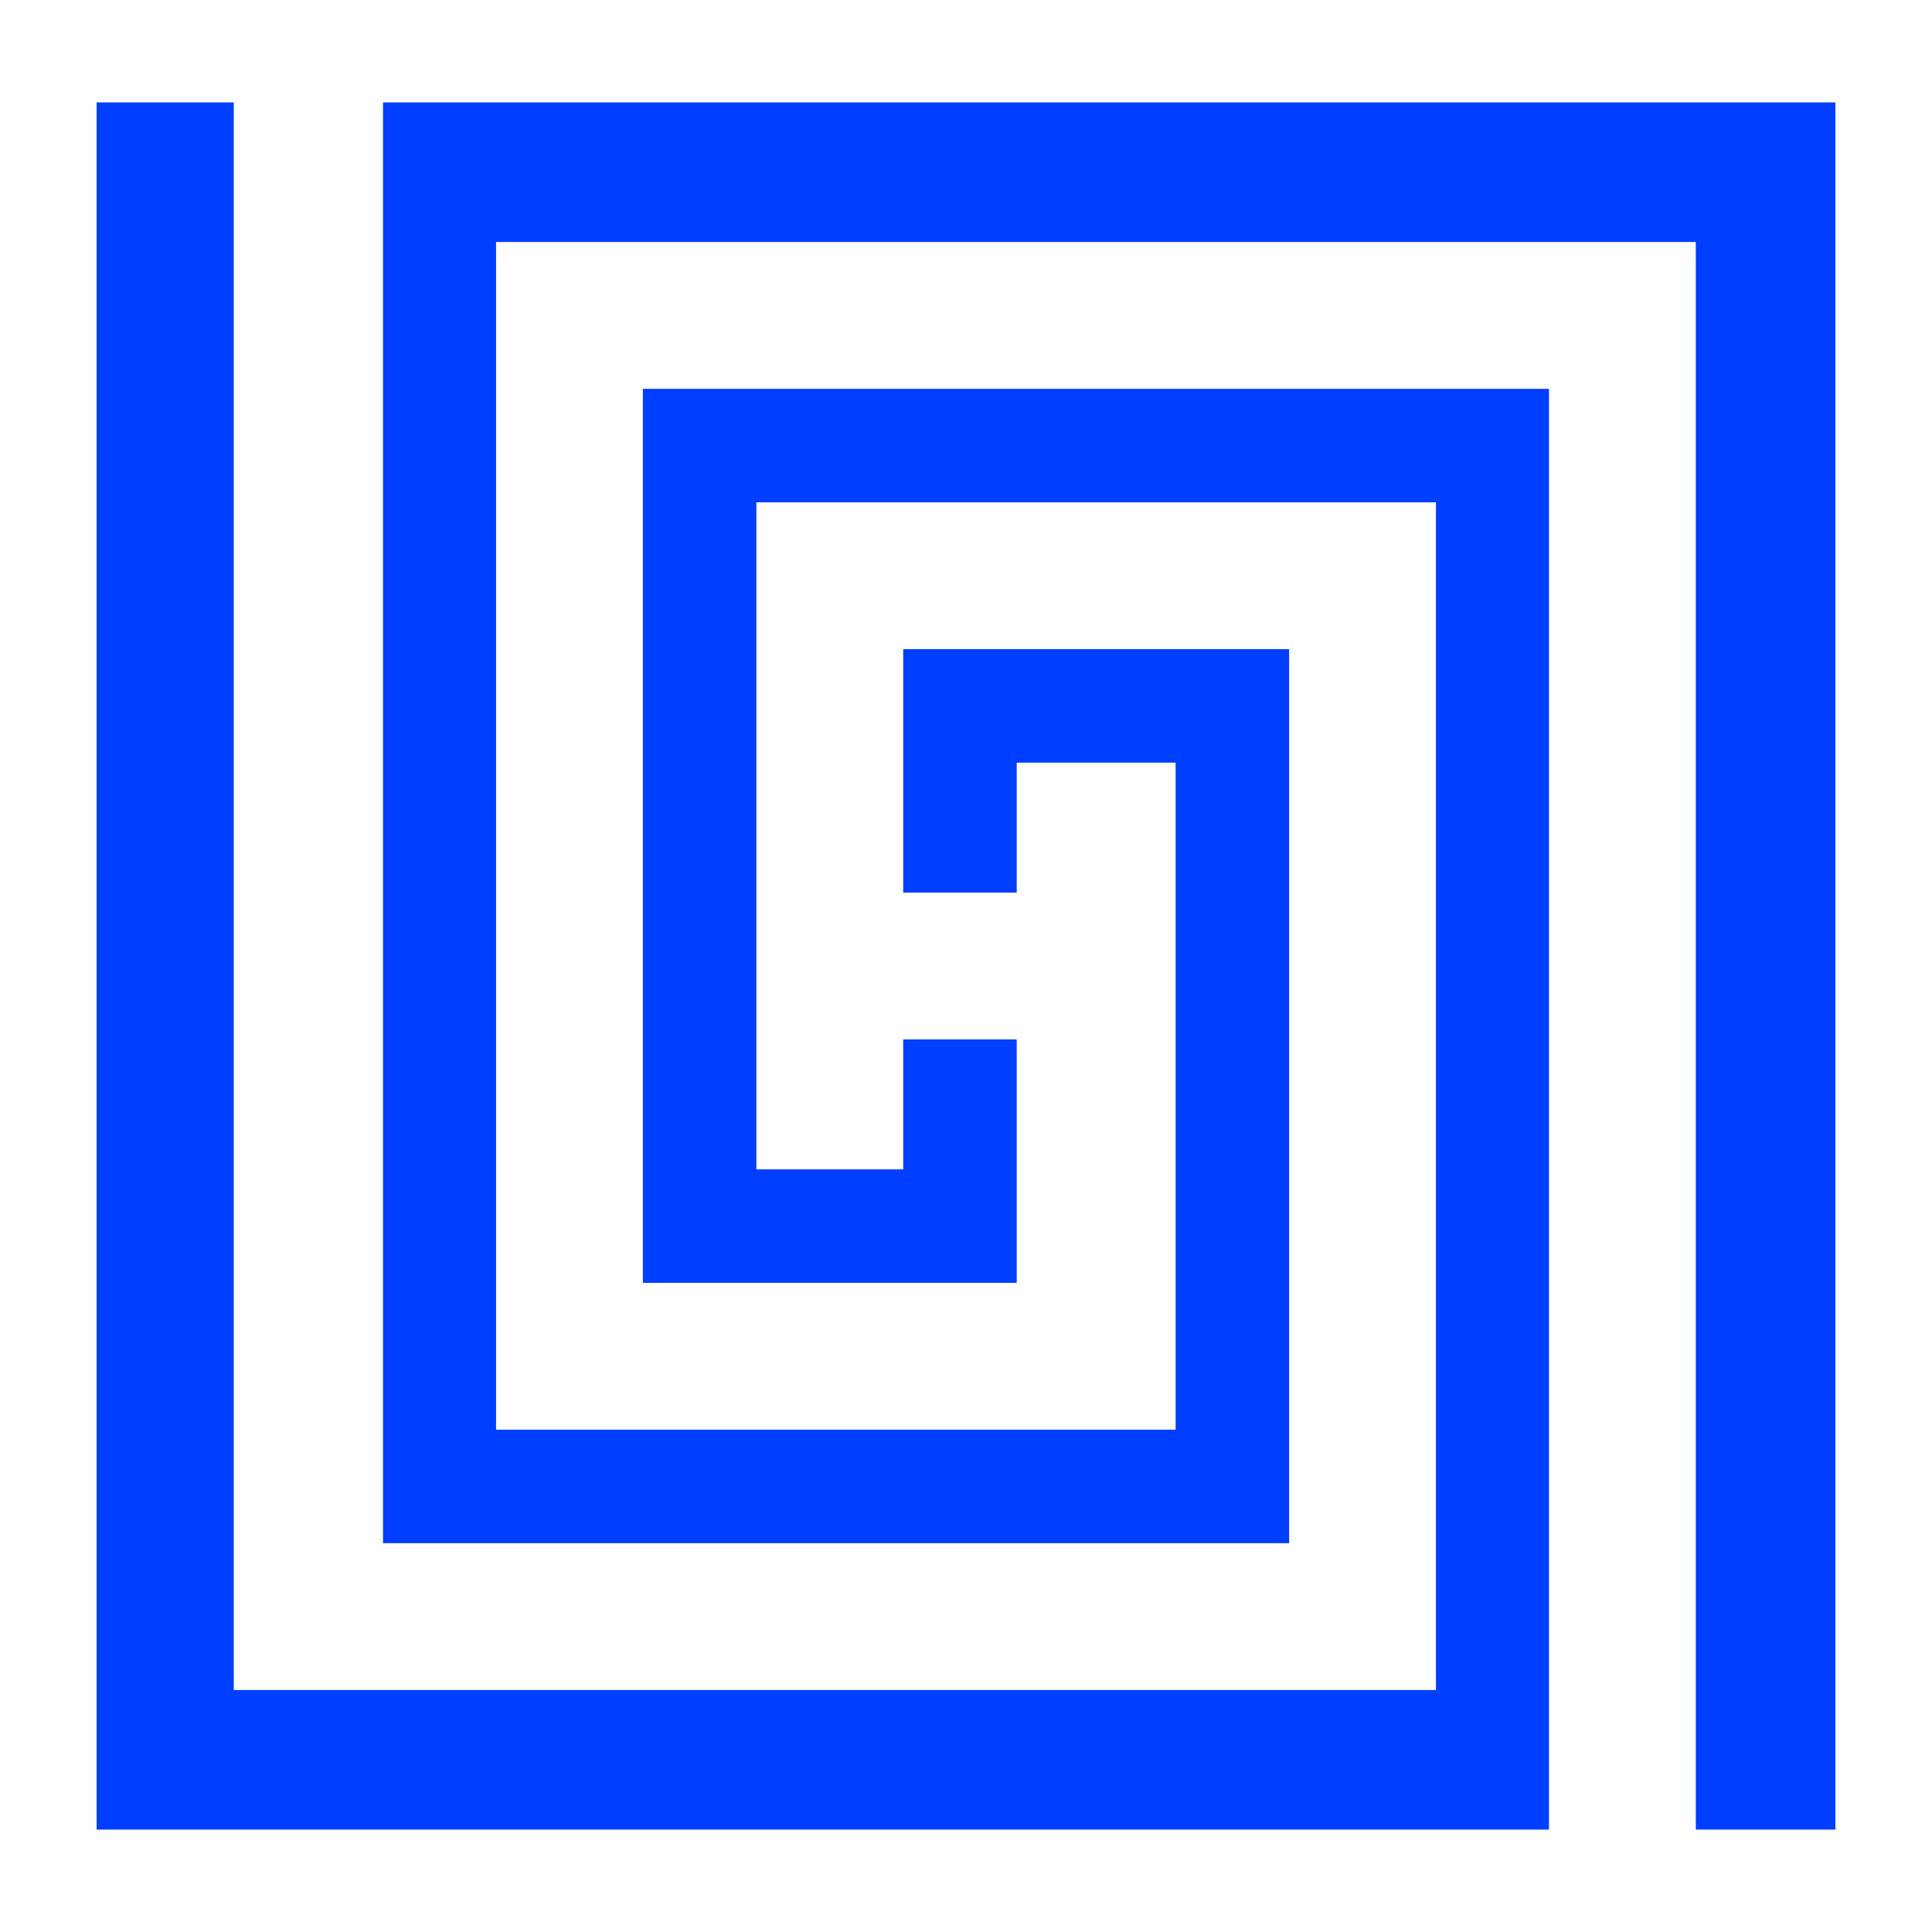
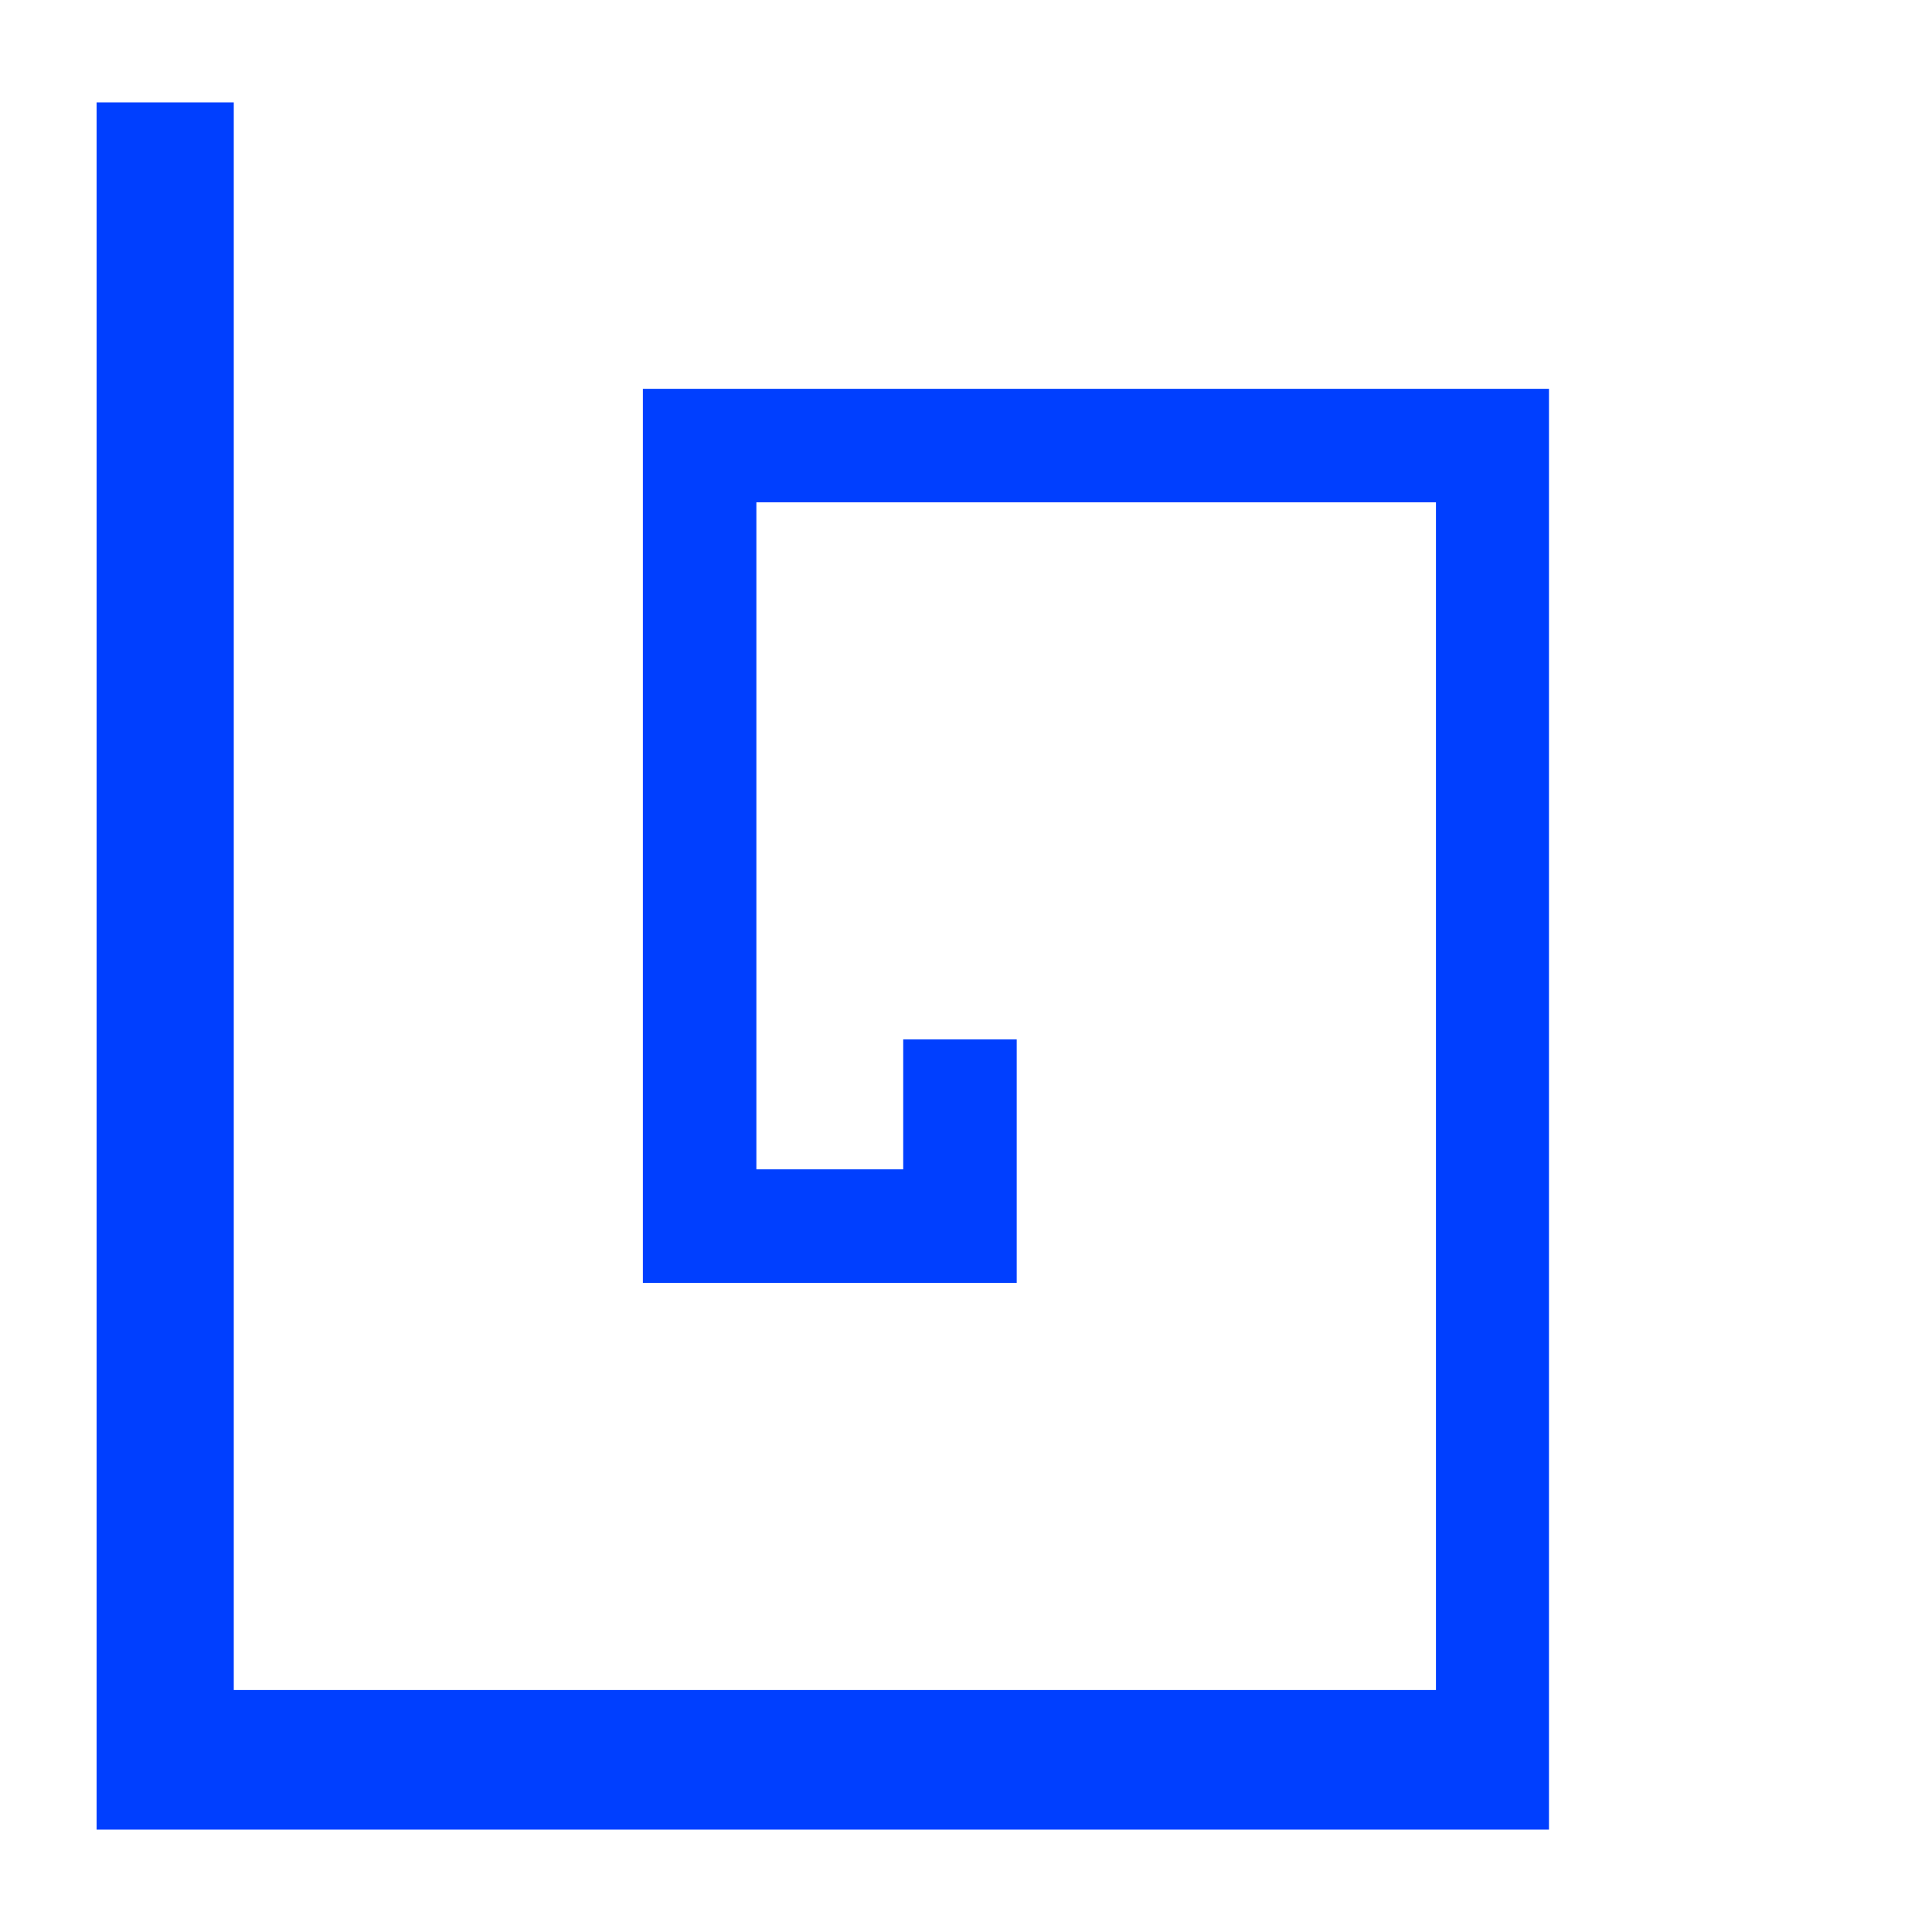
<svg xmlns="http://www.w3.org/2000/svg" id="Layer_1" data-name="Layer 1" width="40" height="40" viewBox="0 0 40 40" fill="#003fff">
  <title>Icone_2</title>
  <g>
    <polygon points="13.31 26.56 21.05 26.56 21.05 21.52 18.7 21.52 18.7 24.21 15.66 24.21 15.66 10.4 29.73 10.4 29.73 34.99 4.84 34.99 4.84 2.12 2 2.12 2 37.88 32.07 37.88 32.07 8.05 13.31 8.05 13.31 26.56" />
-     <polygon points="7.93 2.12 7.93 31.95 26.69 31.95 26.69 13.44 18.7 13.44 18.7 18.48 21.05 18.48 21.05 15.79 24.34 15.79 24.34 29.6 10.27 29.6 10.27 5.01 35.11 5.01 35.11 37.88 38 37.88 38 2.12 7.93 2.12" />
  </g>
</svg>